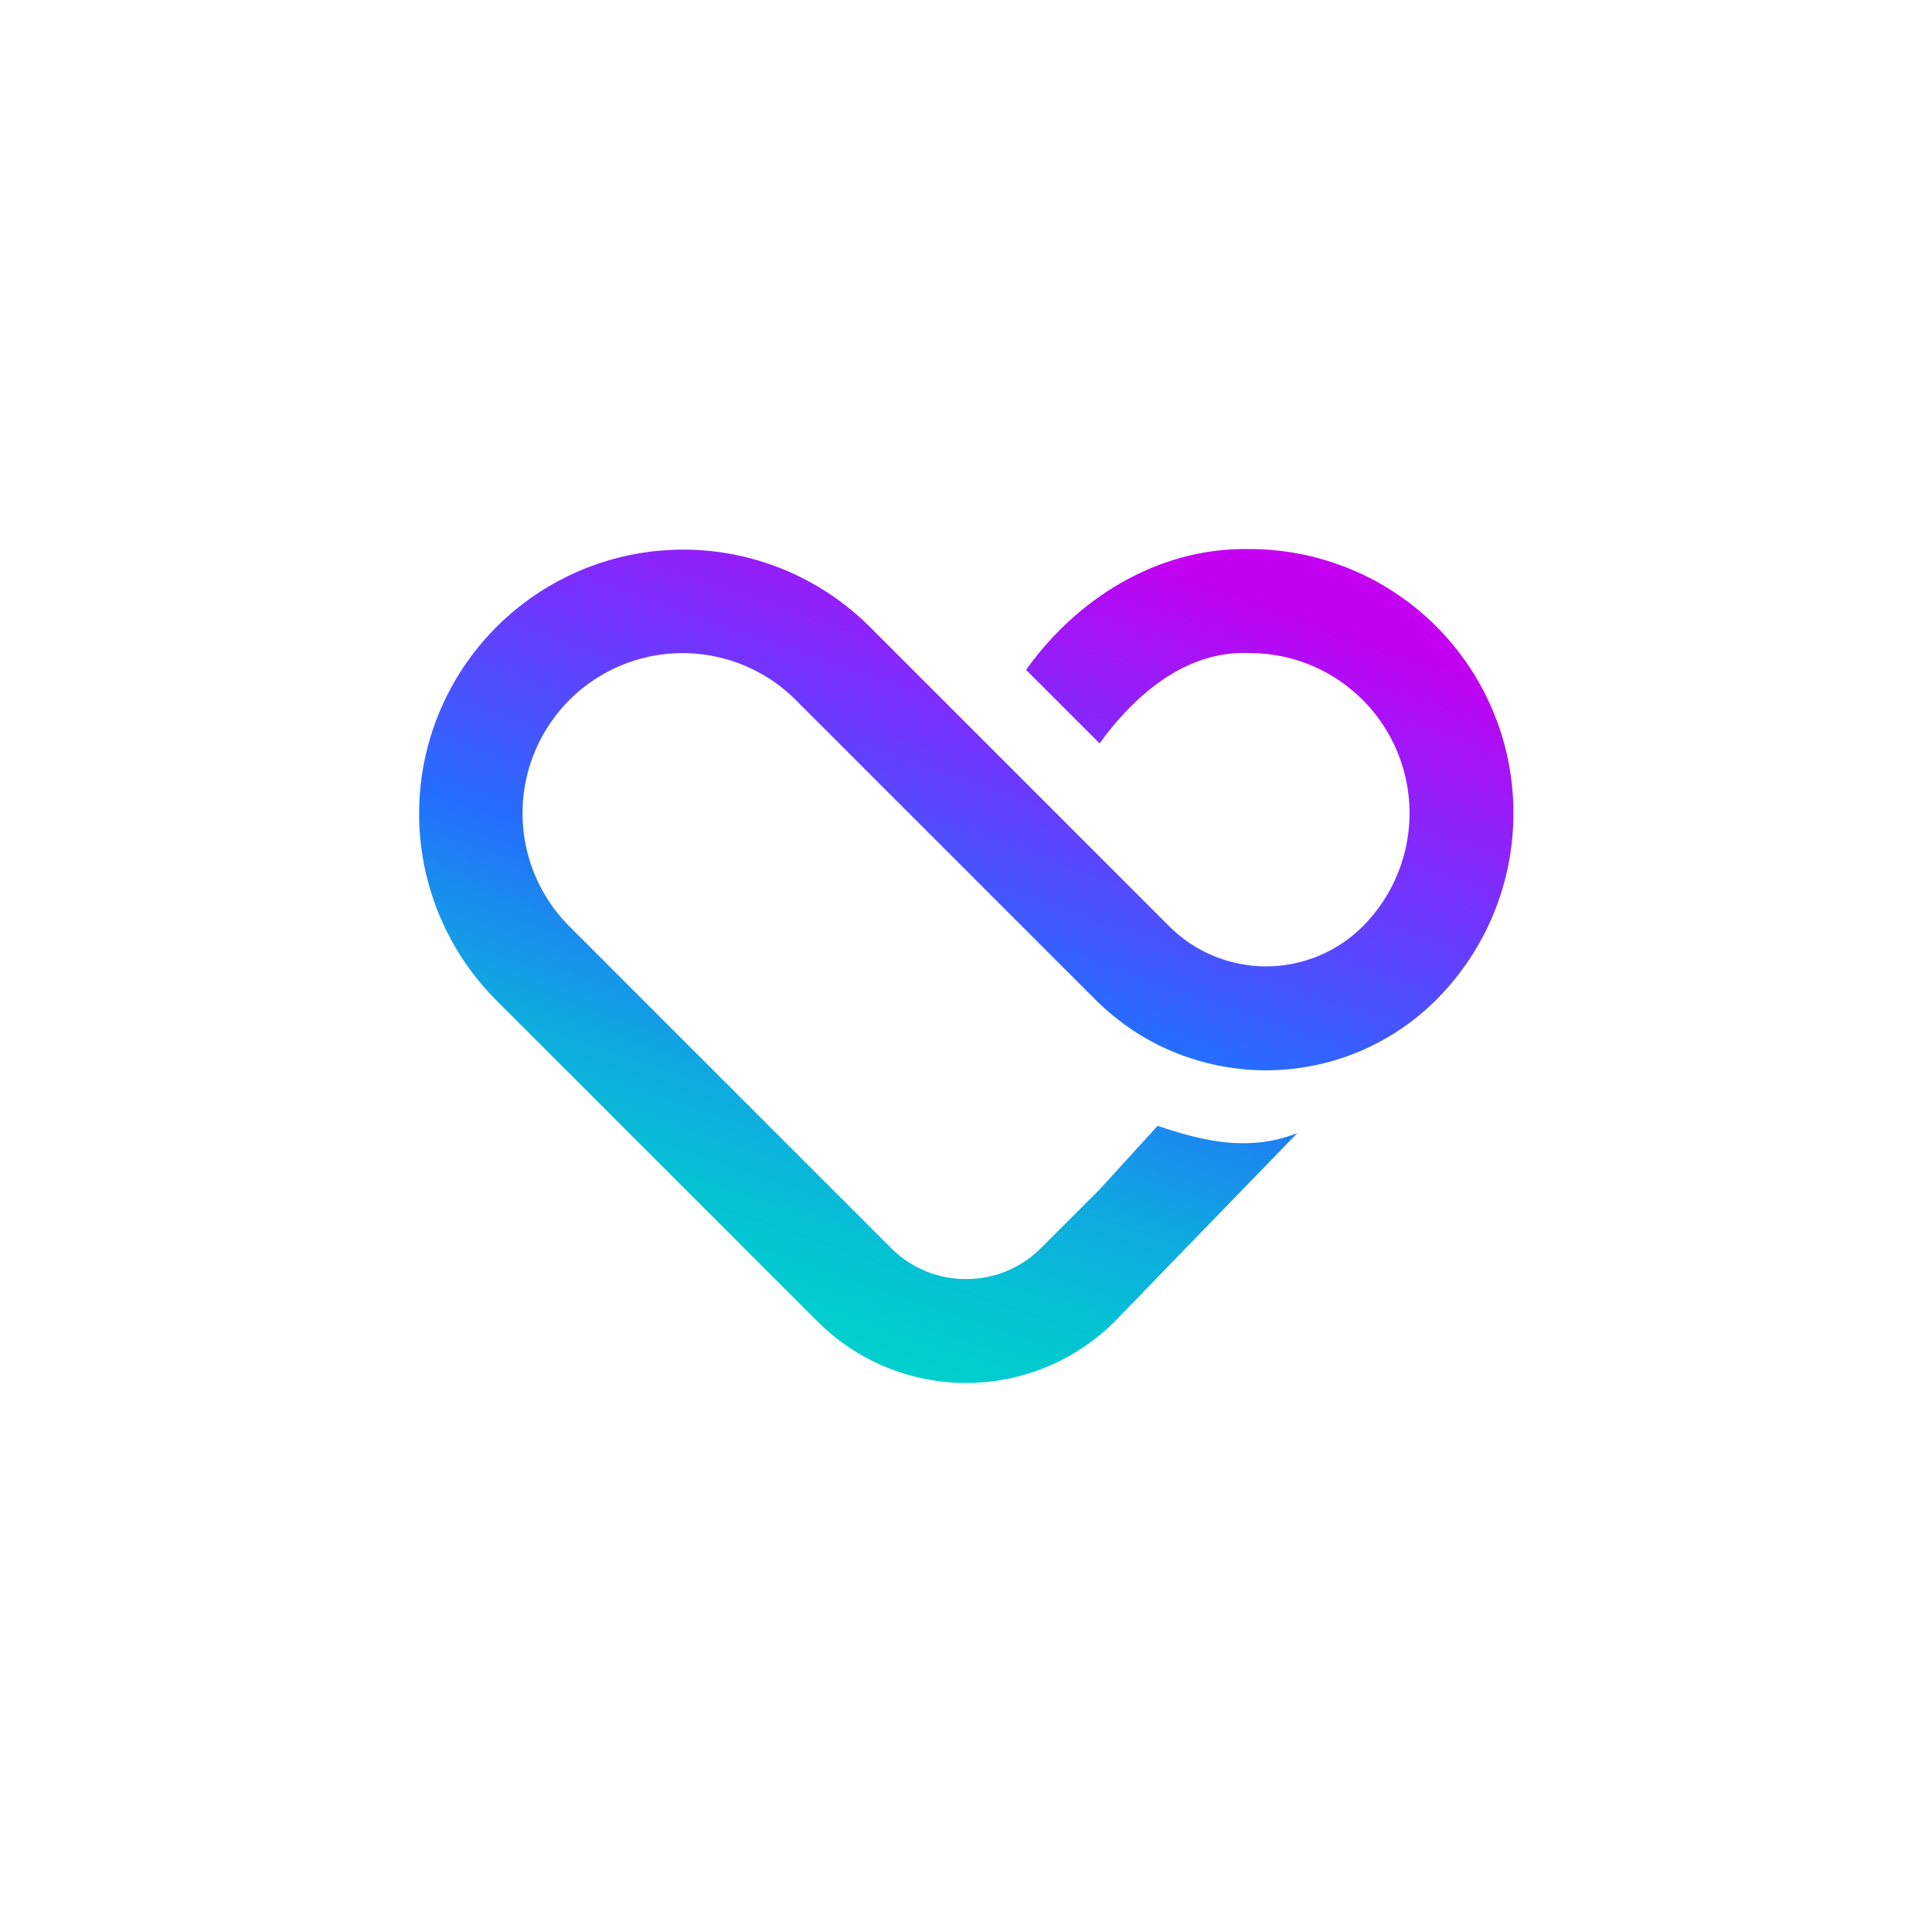
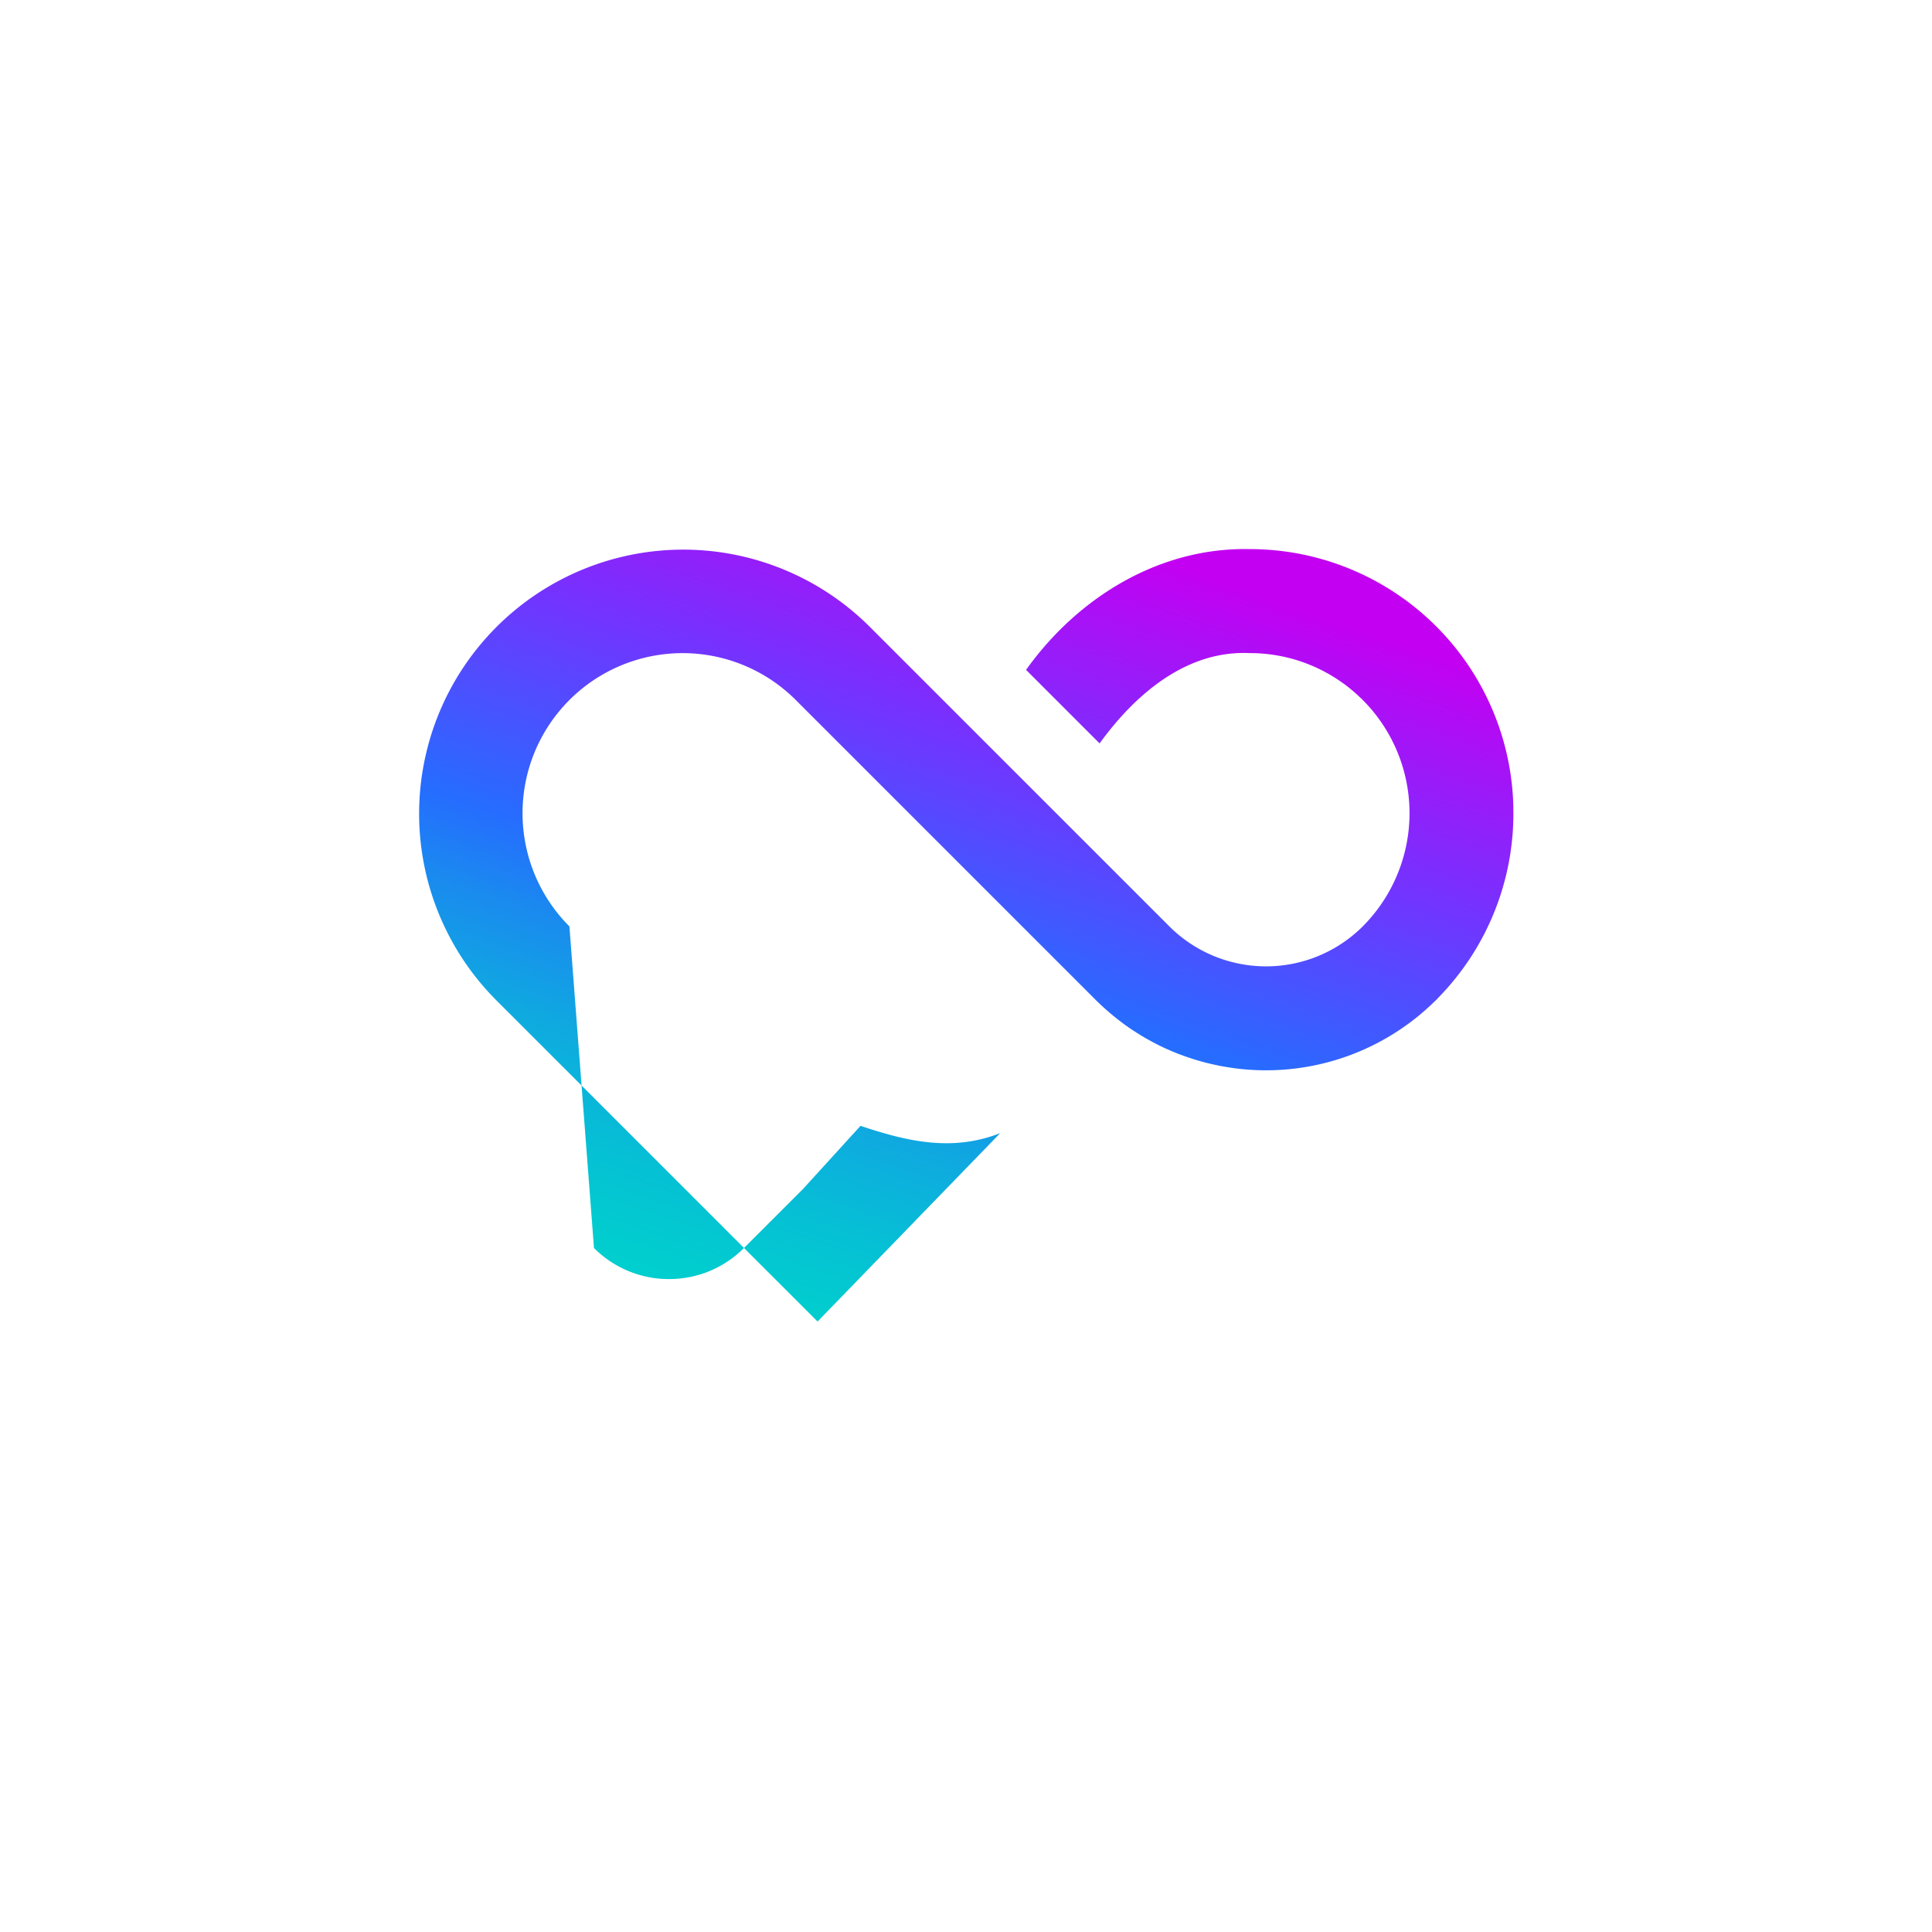
<svg xmlns="http://www.w3.org/2000/svg" viewBox="0 0 300 300">
  <defs>
    <linearGradient id="a" x1="119.457" y1="425.372" x2="165.295" y2="558.502" gradientTransform="matrix(1, 0, 0, -1, 0, 640.337)" gradientUnits="userSpaceOnUse">
      <stop offset="0" stop-color="#00ebbc" />
      <stop offset="0" stop-color="#00d2cc" />
      <stop offset="0.09" stop-color="#01cdce" />
      <stop offset="0.19" stop-color="#06bfd5" />
      <stop offset="0.3" stop-color="#0fa9e0" />
      <stop offset="0.41" stop-color="#1a8aef" />
      <stop offset="0.5" stop-color="#266cff" />
      <stop offset="0.74" stop-color="#7234ff" />
      <stop offset="1" stop-color="#c300f2" />
    </linearGradient>
  </defs>
-   <path d="M234.995,125.41a40.95,40.95,0,0,0-40.966-40.147c-14.056-.282-26.688,7.527-34.703,18.754l11.421,11.421c5.444-7.535,13.419-14.484,23.286-14.024a24.683,24.683,0,0,1,17.18,6.901c.133.125.266.25.396.379a24.901,24.901,0,0,1,0,35.151,21.259,21.259,0,0,1-30.034,0L134.999,97.273A41.006,41.006,0,0,0,77.01,155.266l49.942,49.942a32.659,32.659,0,0,0,46.128,0l28.363-29.259c-7.458,2.938-14.476,1.291-21.692-1.13l-8.931,9.803-9.165,9.165c-.388.387-.795.755-1.215,1.102a16.576,16.576,0,0,1-3.394,2.155c-.484.23-.977.432-1.477.613-.25.089-.504.173-.763.25a16.555,16.555,0,0,1-4.798.706,16.158,16.158,0,0,1-4.585-.646c-.428-.121-.848-.262-1.263-.42-.29-.109-.581-.23-.868-.359a16.429,16.429,0,0,1-4.932-3.398L88.419,143.849A24.855,24.855,0,1,1,123.57,108.698L170.142,155.27h0c.412.412.831.803,1.255,1.19.133.121.266.238.4.355.303.27.614.533.924.791.149.125.299.246.448.367.153.125.307.246.464.367.19.149.383.295.577.44.105.081.21.161.319.242.436.319.876.625,1.324.92.182.121.363.234.545.351.282.182.565.359.852.533.214.129.428.258.646.383.262.149.525.295.791.44.226.121.448.246.674.363.428.222.856.432,1.287.638.279.133.565.254.848.379.198.089.4.178.601.258.303.125.605.25.912.367.17.065.343.129.516.194,1.138.42,2.288.787,3.455,1.094.081.02.166.044.246.065.375.097.755.186,1.13.27.113.024.226.048.335.073.387.085.779.166,1.17.234a37.37,37.37,0,0,0,32.842-10.021l-.073.073c.129-.125.262-.242.387-.371.081-.081.157-.165.238-.25.048-.052.097-.101.145-.153h0a40.896,40.896,0,0,0,11.59-29.453Z" fill="url(#a)" />
+   <path d="M234.995,125.41a40.95,40.95,0,0,0-40.966-40.147c-14.056-.282-26.688,7.527-34.703,18.754l11.421,11.421c5.444-7.535,13.419-14.484,23.286-14.024a24.683,24.683,0,0,1,17.18,6.901c.133.125.266.25.396.379a24.901,24.901,0,0,1,0,35.151,21.259,21.259,0,0,1-30.034,0L134.999,97.273A41.006,41.006,0,0,0,77.01,155.266l49.942,49.942l28.363-29.259c-7.458,2.938-14.476,1.291-21.692-1.13l-8.931,9.803-9.165,9.165c-.388.387-.795.755-1.215,1.102a16.576,16.576,0,0,1-3.394,2.155c-.484.23-.977.432-1.477.613-.25.089-.504.173-.763.25a16.555,16.555,0,0,1-4.798.706,16.158,16.158,0,0,1-4.585-.646c-.428-.121-.848-.262-1.263-.42-.29-.109-.581-.23-.868-.359a16.429,16.429,0,0,1-4.932-3.398L88.419,143.849A24.855,24.855,0,1,1,123.57,108.698L170.142,155.27h0c.412.412.831.803,1.255,1.19.133.121.266.238.4.355.303.27.614.533.924.791.149.125.299.246.448.367.153.125.307.246.464.367.19.149.383.295.577.44.105.081.21.161.319.242.436.319.876.625,1.324.92.182.121.363.234.545.351.282.182.565.359.852.533.214.129.428.258.646.383.262.149.525.295.791.44.226.121.448.246.674.363.428.222.856.432,1.287.638.279.133.565.254.848.379.198.089.4.178.601.258.303.125.605.25.912.367.17.065.343.129.516.194,1.138.42,2.288.787,3.455,1.094.081.02.166.044.246.065.375.097.755.186,1.13.27.113.024.226.048.335.073.387.085.779.166,1.17.234a37.37,37.37,0,0,0,32.842-10.021l-.073.073c.129-.125.262-.242.387-.371.081-.081.157-.165.238-.25.048-.052.097-.101.145-.153h0a40.896,40.896,0,0,0,11.59-29.453Z" fill="url(#a)" />
</svg>